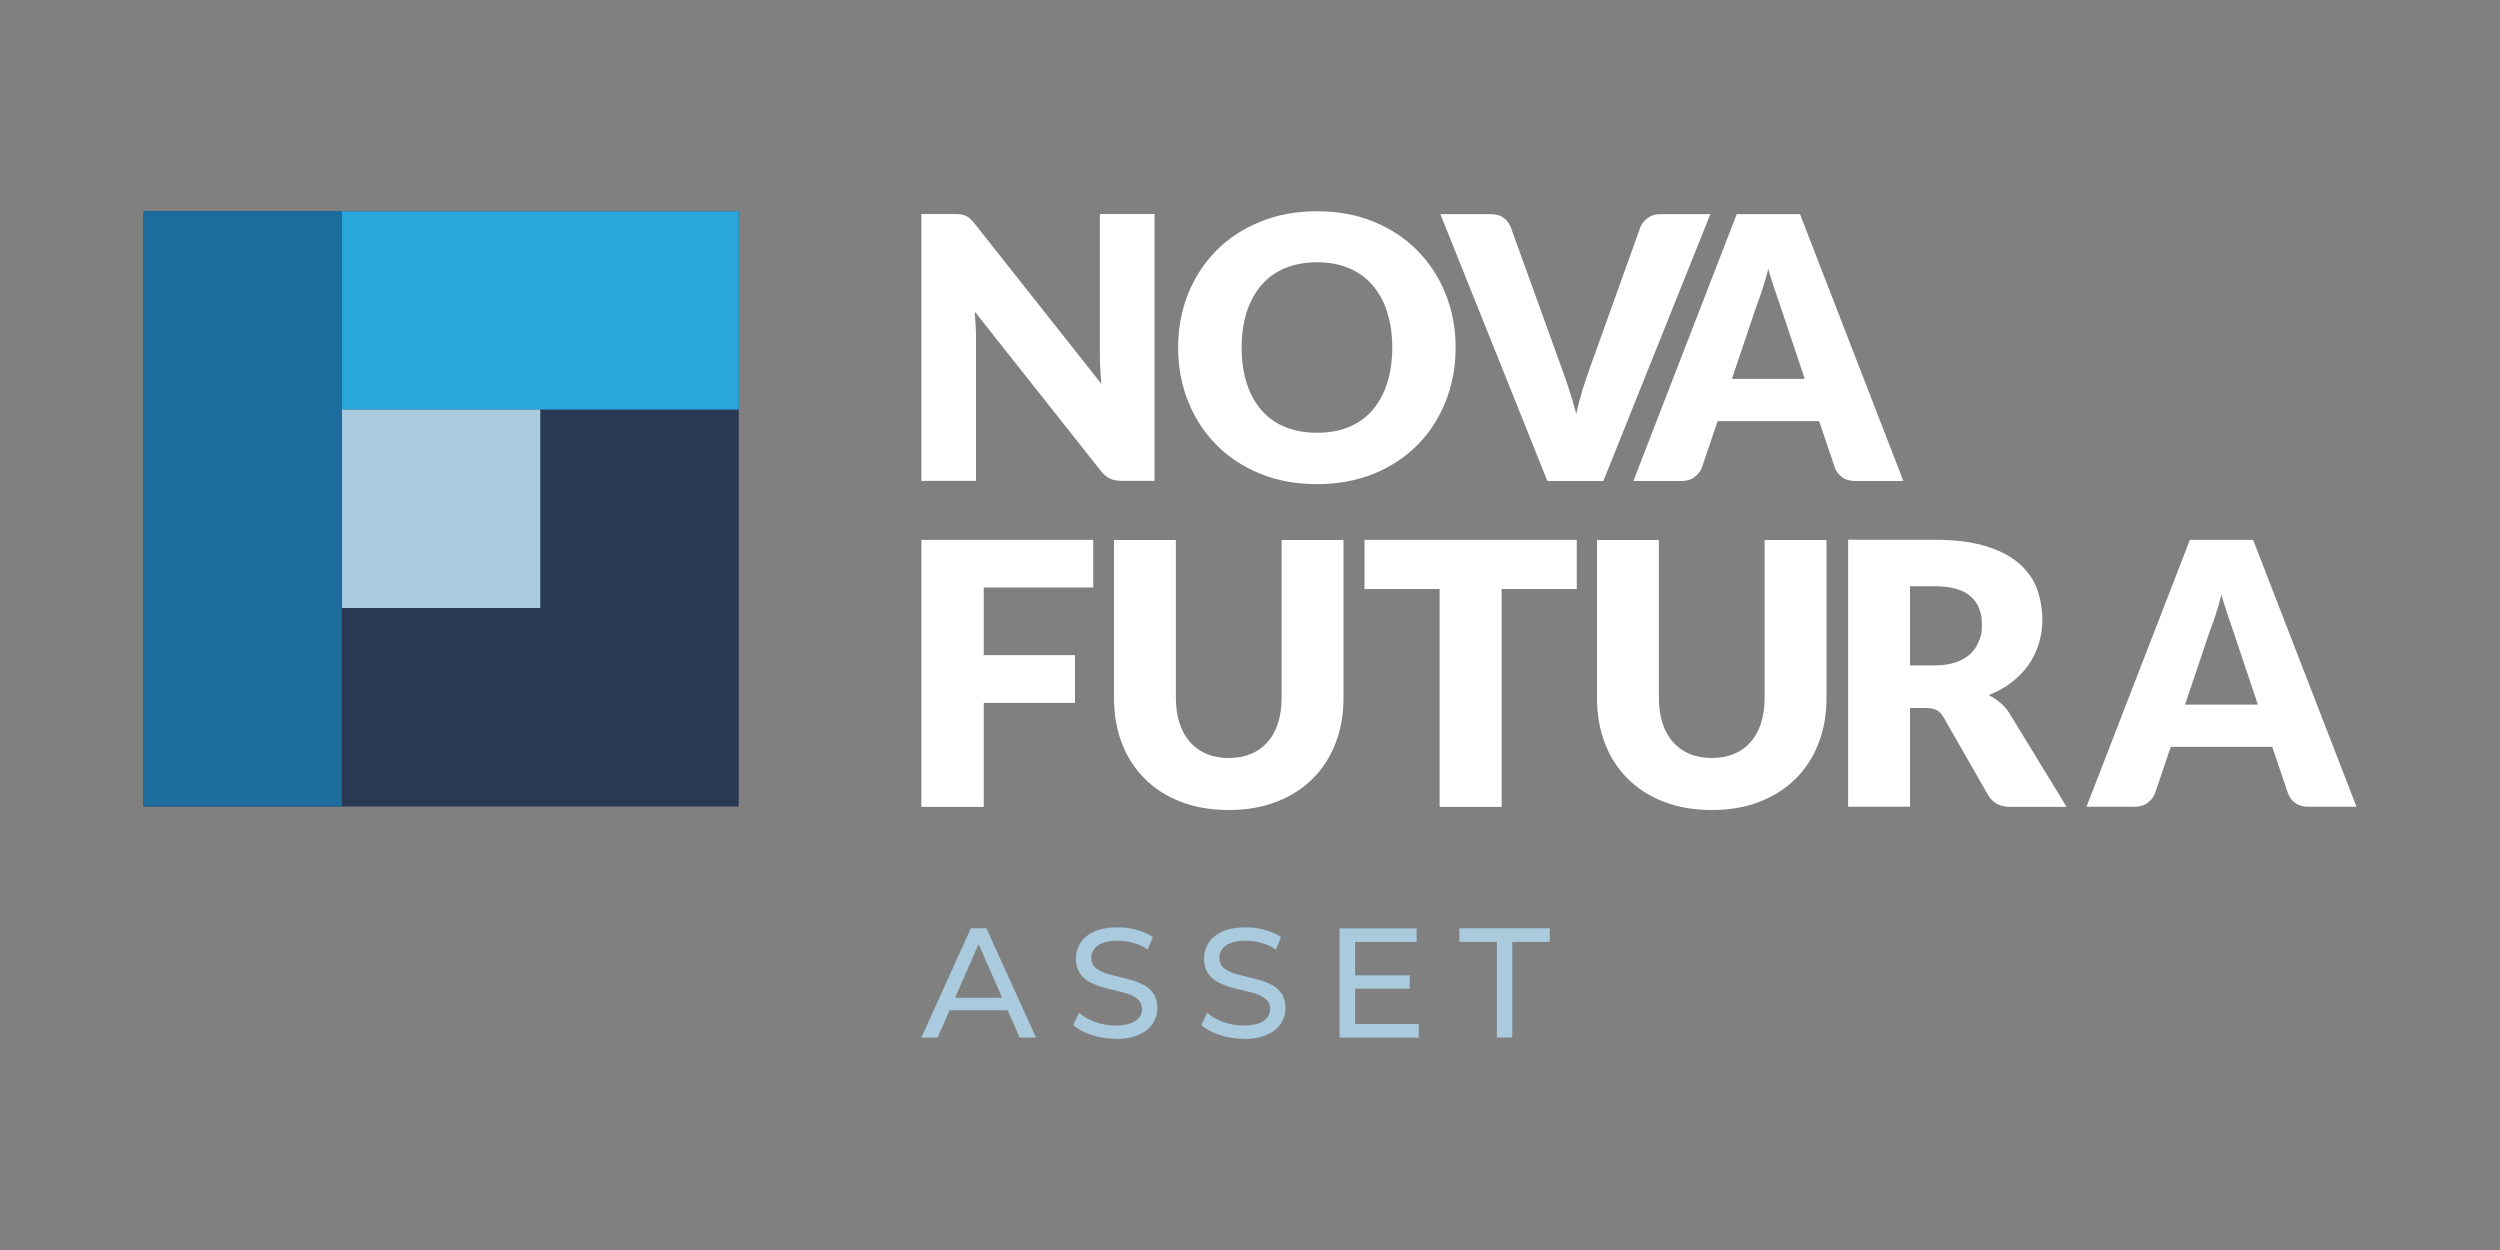
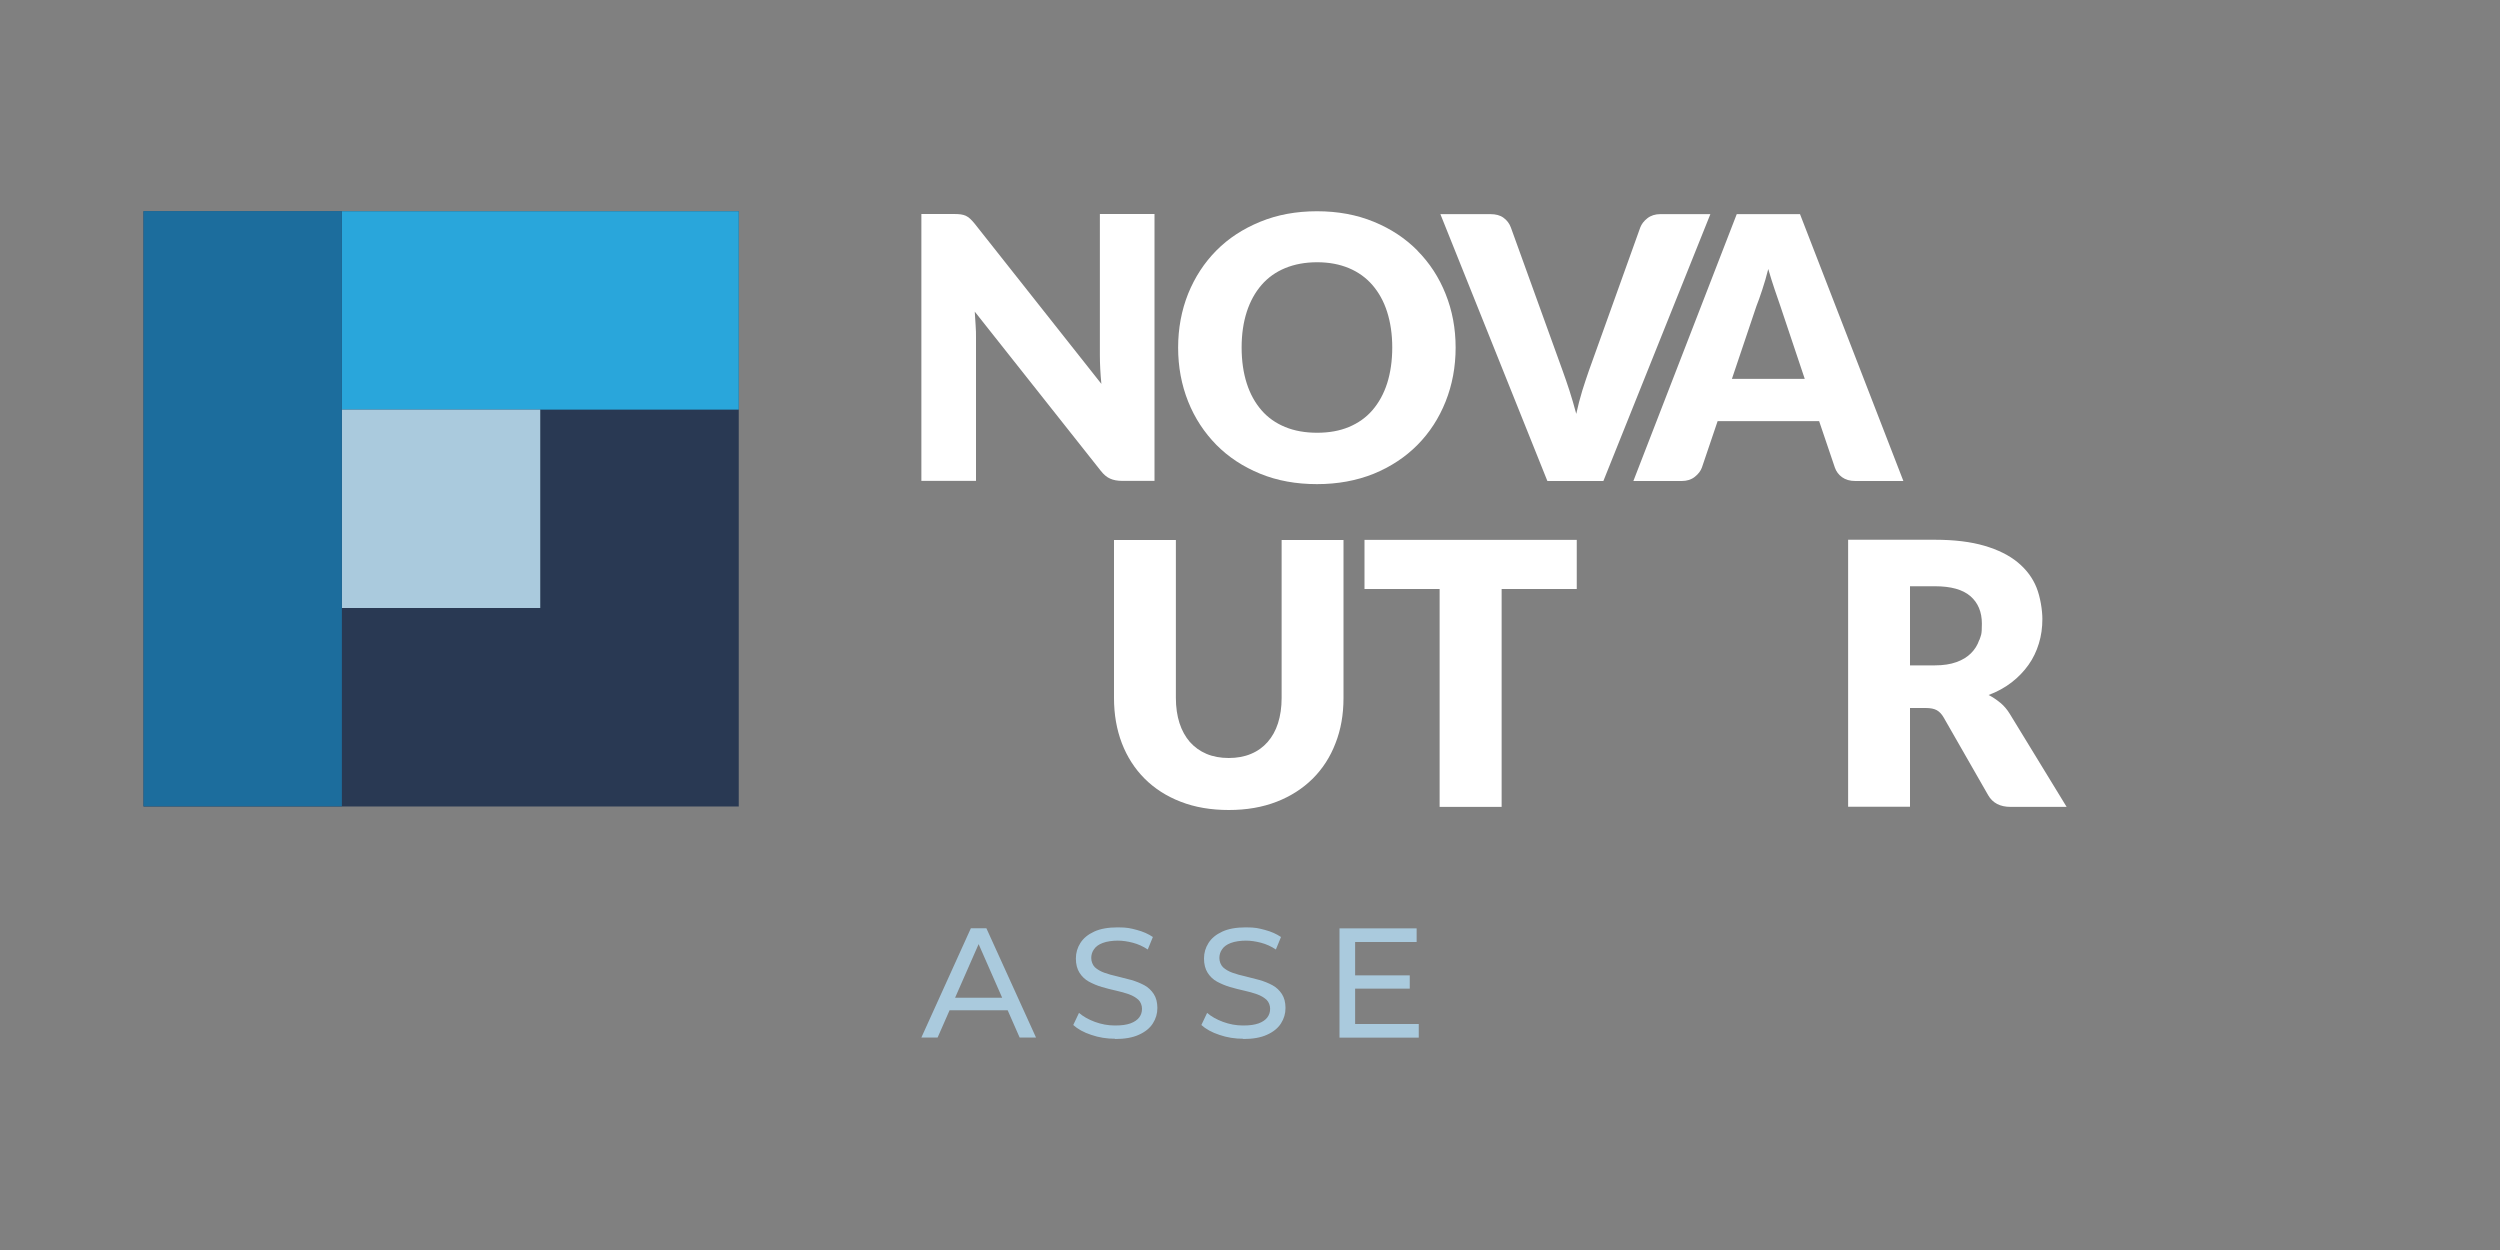
<svg xmlns="http://www.w3.org/2000/svg" version="1.1" viewBox="0 0 2000 1000">
  <rect x="0" y="0" width="2000" height="1000" fill="#808080" stroke="none" />
  <defs>
    <style>
      .cls-1 {
        fill: #29a6db;
      }

      .cls-2 {
        fill: #aacadd;
      }

      .cls-3 {
        fill: #fff;
      }

      .cls-4 {
        fill: #1c6d9d;
      }

      .cls-5 {
        fill: #293953;
      }
    </style>
  </defs>
  <g>
    <g id="Camada_1">
      <g>
-         <path class="cls-3" d="M879.9,284.3c0,3.4.1,7.1.3,10.9.2,3.9.5,7.8.9,11.9l-101.4-128.2c-1.4-1.7-2.6-3-3.7-4-1.1-1-2.2-1.7-3.4-2.3-1.2-.5-2.5-.9-4-1.1-1.5-.2-3.3-.3-5.4-.3h-26.1v213.5h43.7v-114.5c0-3.1,0-6.5-.3-10-.2-3.6-.4-7.2-.7-10.9l100.7,127.2c2.4,3.1,5,5.3,7.6,6.4,2.6,1.2,5.9,1.8,9.7,1.8h25.8v-213.5h-43.7v113Z" />
+         <path class="cls-3" d="M879.9,284.3c0,3.4.1,7.1.3,10.9.2,3.9.5,7.8.9,11.9l-101.4-128.2c-1.4-1.7-2.6-3-3.7-4-1.1-1-2.2-1.7-3.4-2.3-1.2-.5-2.5-.9-4-1.1-1.5-.2-3.3-.3-5.4-.3h-26.1v213.5h43.7v-114.5c0-3.1,0-6.5-.3-10-.2-3.6-.4-7.2-.7-10.9l100.7,127.2c2.4,3.1,5,5.3,7.6,6.4,2.6,1.2,5.9,1.8,9.7,1.8h25.8v-213.5h-43.7Z" />
        <path class="cls-3" d="M1134,200.5c-9.7-9.8-21.3-17.5-35-23.1-13.6-5.6-28.7-8.4-45.4-8.4s-31.8,2.8-45.4,8.4c-13.7,5.6-25.4,13.2-35.1,23-9.7,9.8-17.2,21.3-22.6,34.6-5.3,13.3-8,27.7-8,43.1s2.7,29.8,8,43.1c5.3,13.3,12.9,24.8,22.6,34.7,9.7,9.8,21.4,17.5,35.1,23.1,13.7,5.6,28.8,8.3,45.4,8.3s31.7-2.8,45.4-8.3c13.6-5.6,25.3-13.3,35-23.1,9.7-9.8,17.2-21.4,22.5-34.7,5.3-13.3,8-27.7,8-43.1s-2.7-29.7-8-42.9c-5.3-13.3-12.8-24.8-22.5-34.6ZM1109.7,306.7c-2.7,8.4-6.7,15.6-11.8,21.5-5.1,5.9-11.4,10.3-18.8,13.4-7.4,3.1-15.9,4.6-25.4,4.6s-18.1-1.5-25.6-4.6c-7.5-3.1-13.8-7.5-18.9-13.4-5.1-5.9-9.1-13-11.8-21.5-2.7-8.4-4.1-18-4.1-28.7s1.4-20.1,4.1-28.5c2.7-8.4,6.7-15.6,11.8-21.5,5.1-5.9,11.4-10.4,18.9-13.5,7.5-3.1,16-4.7,25.6-4.7s17.9,1.6,25.4,4.7c7.4,3.1,13.7,7.6,18.8,13.5,5.1,5.9,9.1,13,11.8,21.5,2.7,8.5,4.1,18,4.1,28.5s-1.4,20.2-4.1,28.7Z" />
        <path class="cls-3" d="M1328.3,171.3c-4.1,0-7.6,1.1-10.4,3.3-2.8,2.2-4.7,4.7-5.7,7.4l-41,114.3c-1.8,5-3.5,10.4-5.4,16.3-1.8,5.9-3.4,12-4.8,18.5-1.7-6.4-3.5-12.6-5.4-18.5-1.9-5.9-3.8-11.3-5.6-16.3l-41.3-114.3c-1.2-3.2-3.1-5.8-5.9-7.8-2.7-2-6.2-2.9-10.6-2.9h-39.9l85.6,213.5h44.8l85.6-213.5h-40.2Z" />
        <path class="cls-3" d="M1440.1,171.3h-50.7l-82.7,213.5h38.7c4.1,0,7.6-1.1,10.4-3.3,2.8-2.2,4.7-4.7,5.7-7.4l12.6-37.2h81.2l12.6,37.2c1.1,3.1,3,5.7,5.8,7.7,2.8,2,6.3,3,10.6,3h38.4l-82.7-213.5ZM1385.5,303.2l19.6-58.2c1.5-3.7,3-8.1,4.7-13.2,1.7-5.1,3.3-10.6,4.8-16.6,1.7,5.9,3.4,11.3,5.1,16.3,1.7,5,3.2,9.4,4.5,13.1l19.6,58.5h-58.3Z" />
      </g>
      <g>
-         <polygon class="cls-3" points="737.1 645.5 787 645.5 787 562.3 860 562.3 860 524.1 787 524.1 787 470 874.6 470 874.6 431.9 737.1 431.9 737.1 645.5" />
        <path class="cls-3" d="M1025.3,558.4c0,7.5-1,14.2-2.9,20.2-1.9,5.9-4.7,10.9-8.3,15-3.6,4.1-8,7.3-13.3,9.5-5.2,2.2-11.2,3.3-17.8,3.3s-12.6-1.1-17.8-3.3c-5.2-2.2-9.6-5.4-13.3-9.5-3.6-4.2-6.4-9.2-8.3-15.1-1.9-5.9-2.9-12.6-2.9-20.2v-126.3h-49.5v126.5c0,13.1,2.1,25.1,6.3,36.1,4.2,10.9,10.3,20.4,18.2,28.3,7.9,7.9,17.5,14.1,28.9,18.5,11.3,4.4,24.1,6.6,38.4,6.6s26.9-2.2,38.3-6.6c11.3-4.4,20.9-10.6,28.9-18.5,7.9-7.9,14-17.3,18.2-28.3,4.3-10.9,6.4-23,6.4-36.1v-126.5h-49.5v126.5Z" />
        <polygon class="cls-3" points="1091.6 471.2 1151.7 471.2 1151.7 645.5 1201.3 645.5 1201.3 471.2 1261.4 471.2 1261.4 431.9 1091.6 431.9 1091.6 471.2" />
        <path class="cls-3" d="M1600.2,562.2c-2.9-2.4-6-4.5-9.3-6.2,6.9-2.6,13.1-6,18.4-10.1,5.3-4.1,9.8-8.8,13.5-14,3.7-5.2,6.4-10.9,8.3-17.1,1.9-6.2,2.8-12.7,2.8-19.6s-1.6-17.5-4.7-25.2c-3.1-7.7-8.1-14.4-15-20.1-6.9-5.7-15.8-10.1-26.7-13.3-10.9-3.2-24.1-4.8-39.5-4.8h-69.5v213.6h49.5v-79h12.6c3.8,0,6.8.6,8.9,1.8,2.1,1.2,3.9,3.1,5.5,5.9l35.5,62c3.6,6.3,9.6,9.4,17.9,9.4h44.9l-45.4-74.3c-2.1-3.5-4.7-6.5-7.5-8.9ZM1583.4,512c-1.4,4.1-3.6,7.6-6.6,10.6-3,3-6.9,5.4-11.7,7.1-4.7,1.7-10.5,2.6-17.2,2.6h-19.9v-63.3h19.9c12.8,0,22.2,2.6,28.4,7.9,6.1,5.3,9.2,12.6,9.2,22s-.7,9.1-2,13.1Z" />
-         <path class="cls-3" d="M1802.6,431.9h-50.7l-82.7,213.5h38.7c4.1,0,7.6-1.1,10.4-3.3,2.8-2.2,4.7-4.7,5.7-7.4l12.6-37.2h81.2l12.6,37.2c1.1,3.1,3,5.7,5.8,7.7,2.8,2,6.3,3,10.6,3h38.4l-82.7-213.5ZM1748,563.8l19.6-58.2c1.5-3.7,3-8.1,4.7-13.2,1.7-5.1,3.3-10.6,4.8-16.6,1.7,5.9,3.4,11.3,5.1,16.3,1.7,5,3.2,9.4,4.5,13.1l19.6,58.5h-58.3Z" />
-         <path class="cls-3" d="M1411.7,558.4c0,7.5-1,14.2-2.9,20.2-1.9,5.9-4.7,10.9-8.3,15-3.6,4.1-8,7.3-13.3,9.5-5.2,2.2-11.2,3.3-17.8,3.3s-12.6-1.1-17.8-3.3c-5.2-2.2-9.6-5.4-13.3-9.5-3.6-4.2-6.4-9.2-8.3-15.1-1.9-5.9-2.9-12.6-2.9-20.2v-126.3h-49.5v126.5c0,13.1,2.1,25.1,6.3,36.1,4.2,10.9,10.3,20.4,18.2,28.3,7.9,7.9,17.5,14.1,28.9,18.5,11.3,4.4,24.1,6.6,38.4,6.6s26.9-2.2,38.3-6.6c11.3-4.4,20.9-10.6,28.9-18.5,7.9-7.9,14-17.3,18.2-28.3,4.3-10.9,6.4-23,6.4-36.1v-126.5h-49.5v126.5Z" />
      </g>
      <g>
        <path class="cls-2" d="M737.1,830l39.6-87.4h12.4l39.7,87.4h-13.1l-35.3-80.4h5l-35.3,80.4h-12.9ZM754,808.2l3.4-10h49.2l3.6,10h-56.2Z" />
        <path class="cls-2" d="M892.1,831c-6.7,0-13-1-19.1-3.1-6.1-2-10.9-4.7-14.4-7.9l4.6-9.7c3.3,2.9,7.6,5.3,12.7,7.2,5.2,1.9,10.5,2.9,16.1,2.9s9.2-.6,12.4-1.7c3.2-1.2,5.5-2.8,7-4.8,1.5-2,2.2-4.3,2.2-6.9s-1-5.4-2.9-7.2c-2-1.8-4.5-3.3-7.6-4.4-3.1-1.1-6.6-2.1-10.3-2.9-3.7-.8-7.5-1.8-11.3-2.9-3.8-1.1-7.2-2.6-10.4-4.3-3.1-1.7-5.6-4.1-7.5-7.1-1.9-3-2.9-6.8-2.9-11.4s1.2-8.6,3.6-12.4c2.4-3.8,6-6.8,11-9.1,4.9-2.3,11.2-3.4,18.9-3.4s10.1.7,15.1,2c5,1.3,9.3,3.2,13,5.7l-4.1,10c-3.7-2.5-7.7-4.3-11.9-5.4-4.2-1.1-8.2-1.7-12.1-1.7s-8.9.6-12.1,1.9c-3.2,1.2-5.5,2.9-6.9,5-1.5,2.1-2.2,4.4-2.2,7s1,5.5,2.9,7.4c2,1.8,4.5,3.3,7.6,4.4,3.1,1.1,6.6,2.1,10.3,2.9,3.7.9,7.5,1.9,11.3,2.9,3.8,1.1,7.2,2.5,10.4,4.2,3.1,1.7,5.6,4.1,7.5,7,1.9,2.9,2.9,6.7,2.9,11.2s-1.2,8.5-3.6,12.3c-2.4,3.8-6.1,6.8-11.2,9.1-5,2.3-11.4,3.4-19,3.4Z" />
        <path class="cls-2" d="M994.6,831c-6.7,0-13-1-19.1-3.1-6.1-2-10.9-4.7-14.4-7.9l4.6-9.7c3.3,2.9,7.6,5.3,12.7,7.2,5.2,1.9,10.5,2.9,16.1,2.9s9.2-.6,12.4-1.7c3.2-1.2,5.5-2.8,7-4.8,1.5-2,2.2-4.3,2.2-6.9s-1-5.4-2.9-7.2c-2-1.8-4.5-3.3-7.6-4.4-3.1-1.1-6.6-2.1-10.3-2.9-3.7-.8-7.5-1.8-11.3-2.9-3.8-1.1-7.2-2.6-10.4-4.3-3.1-1.7-5.6-4.1-7.5-7.1-1.9-3-2.9-6.8-2.9-11.4s1.2-8.6,3.6-12.4c2.4-3.8,6-6.8,11-9.1,4.9-2.3,11.2-3.4,18.9-3.4s10.1.7,15.1,2c5,1.3,9.3,3.2,13,5.7l-4.1,10c-3.7-2.5-7.7-4.3-11.9-5.4-4.2-1.1-8.2-1.7-12.1-1.7s-8.9.6-12.1,1.9c-3.2,1.2-5.5,2.9-6.9,5-1.5,2.1-2.2,4.4-2.2,7s1,5.5,2.9,7.4c2,1.8,4.5,3.3,7.6,4.4,3.1,1.1,6.6,2.1,10.3,2.9,3.7.9,7.5,1.9,11.3,2.9,3.8,1.1,7.2,2.5,10.4,4.2,3.1,1.7,5.6,4.1,7.5,7,1.9,2.9,2.9,6.7,2.9,11.2s-1.2,8.5-3.6,12.3c-2.4,3.8-6.1,6.8-11.2,9.1-5,2.3-11.4,3.4-19,3.4Z" />
        <path class="cls-2" d="M1084.1,819.2h50.9v10.9h-63.4v-87.4h61.7v10.9h-49.2v65.6ZM1082.9,780.3h44.9v10.6h-44.9v-10.6Z" />
-         <path class="cls-2" d="M1197.5,830v-76.5h-30v-10.9h72.3v10.9h-30v76.5h-12.4Z" />
      </g>
      <g>
        <rect class="cls-5" x="114.8" y="169" width="476.2" height="476.2" />
        <rect class="cls-1" x="273.5" y="169" width="317.5" height="158.7" />
        <rect class="cls-2" x="273.5" y="327.7" width="158.7" height="158.7" />
        <rect class="cls-4" x="-44" y="327.7" width="476.2" height="158.7" transform="translate(601.2 212.9) rotate(90)" />
      </g>
      <path class="cls-2" d="M735-164.4c1.9,0,1.9-3,0-3s-1.9,3,0,3h0Z" />
    </g>
  </g>
</svg>